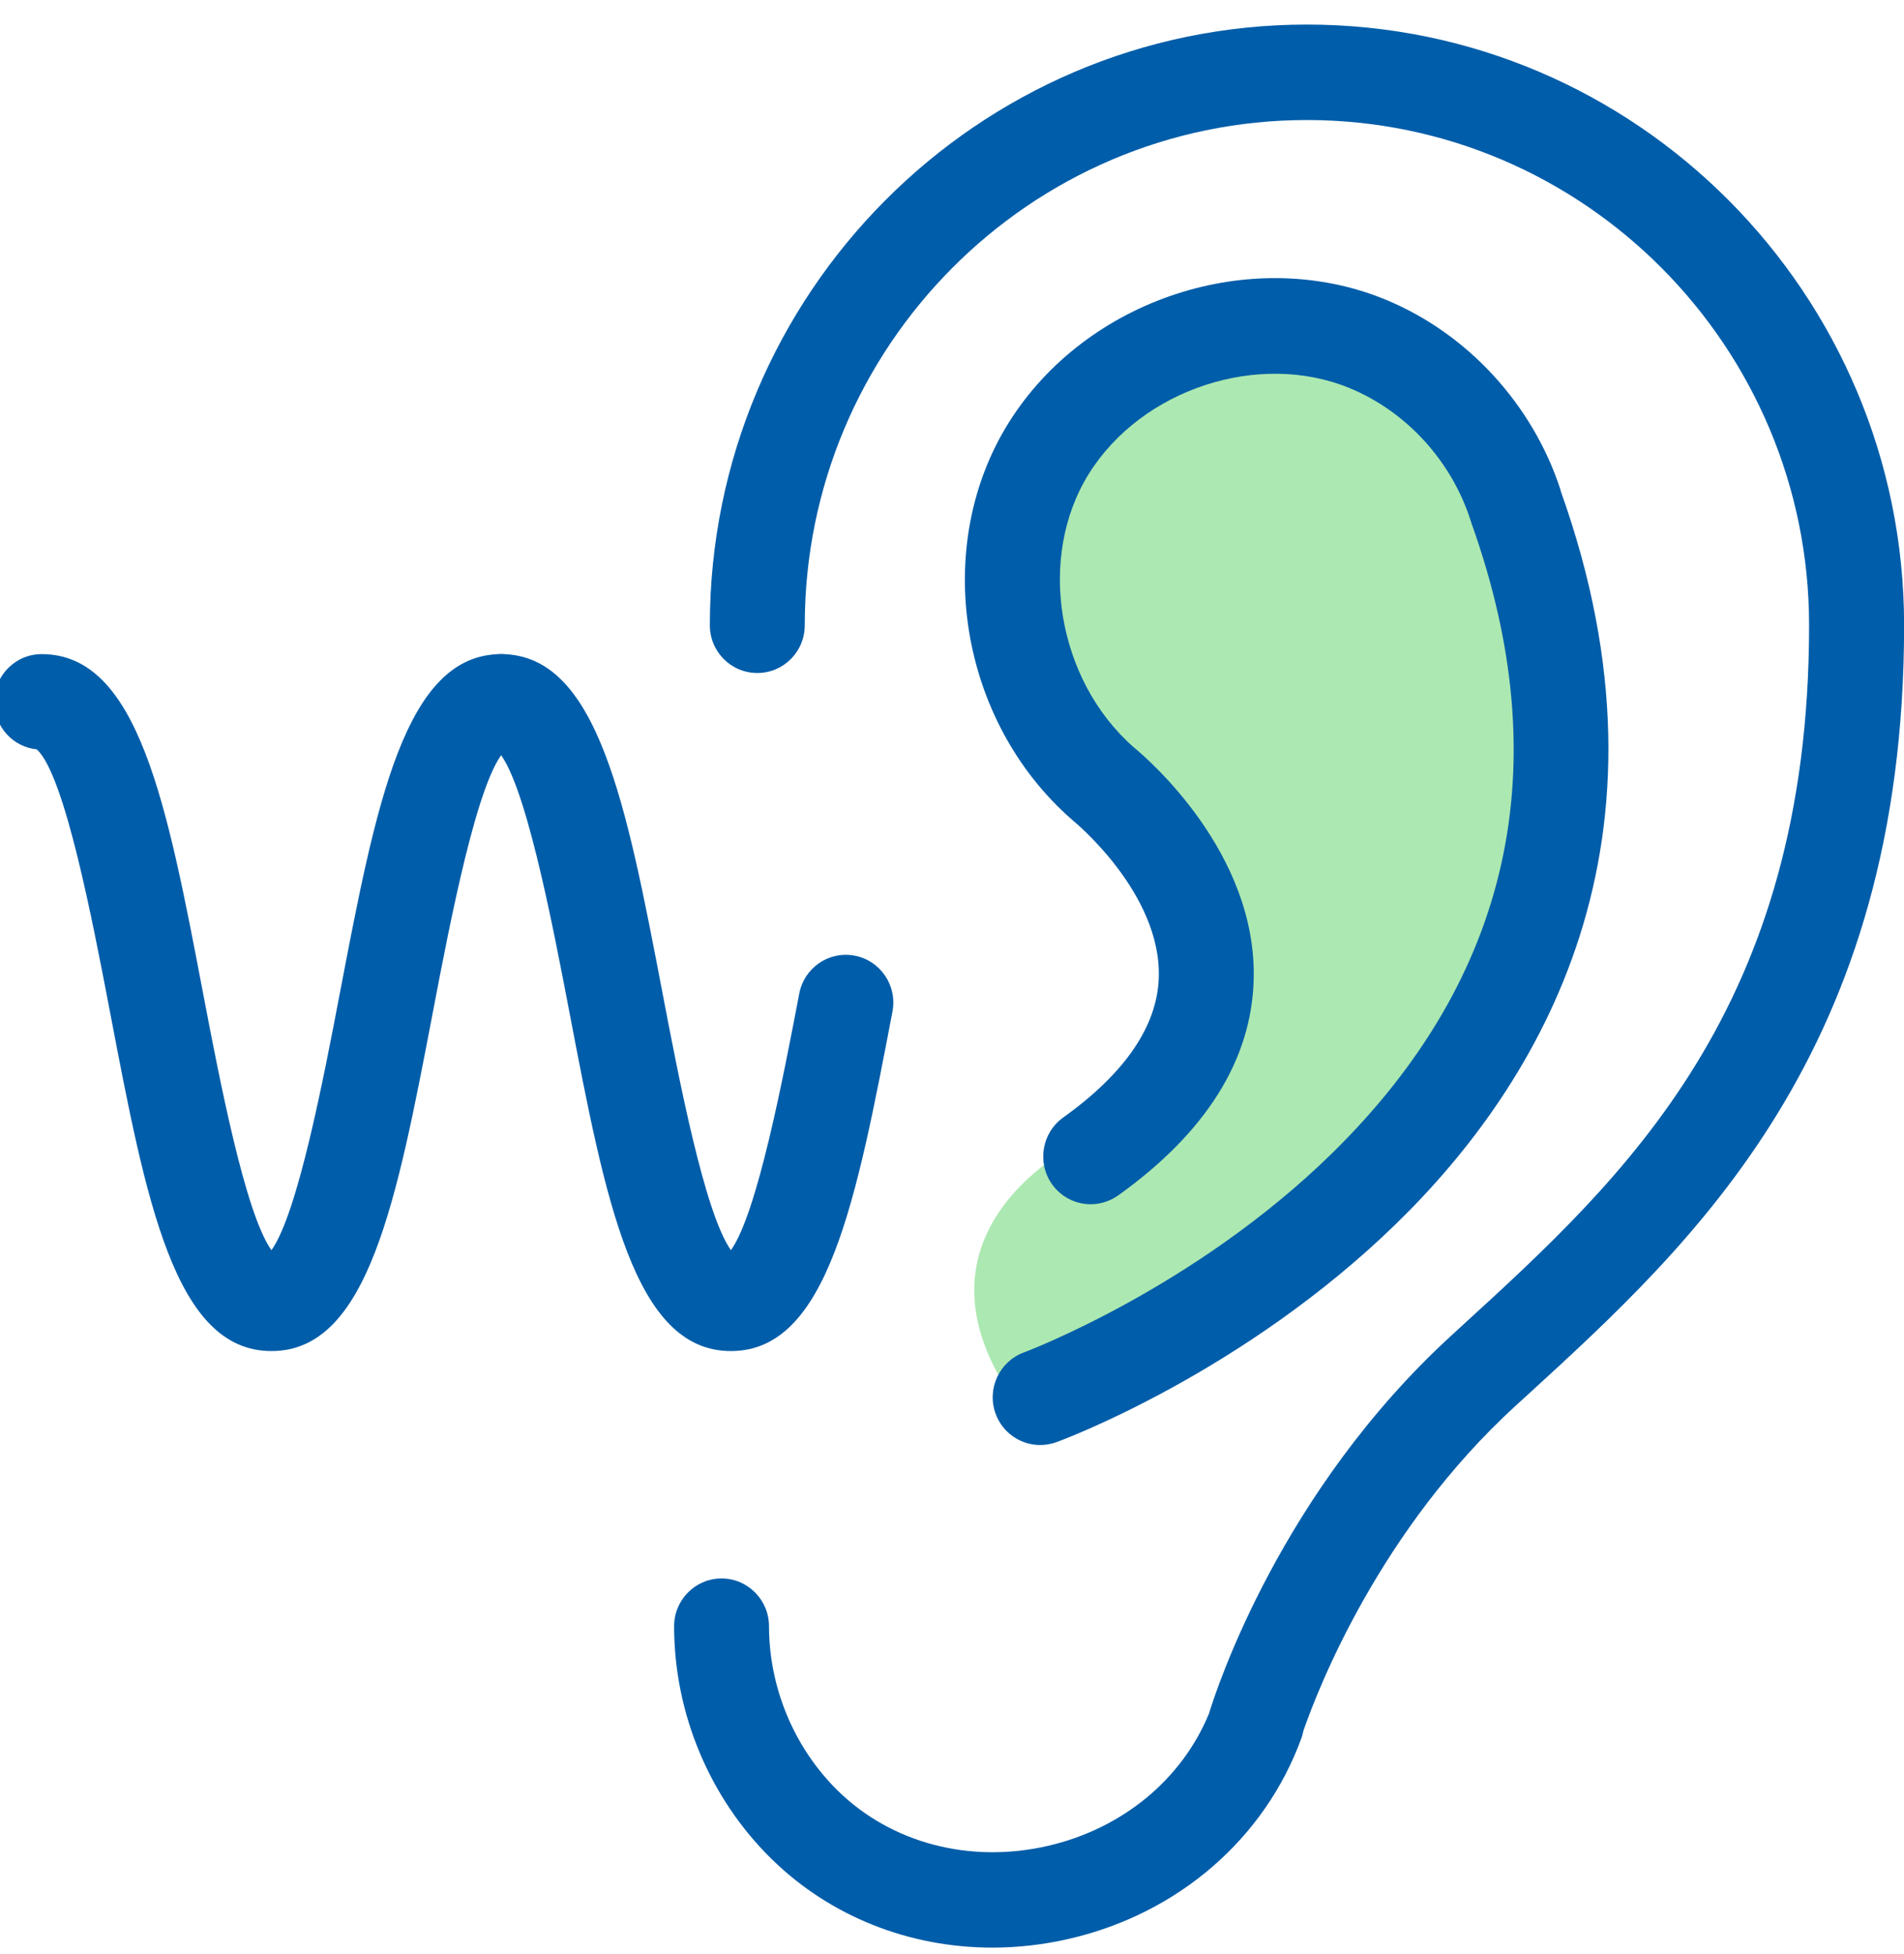
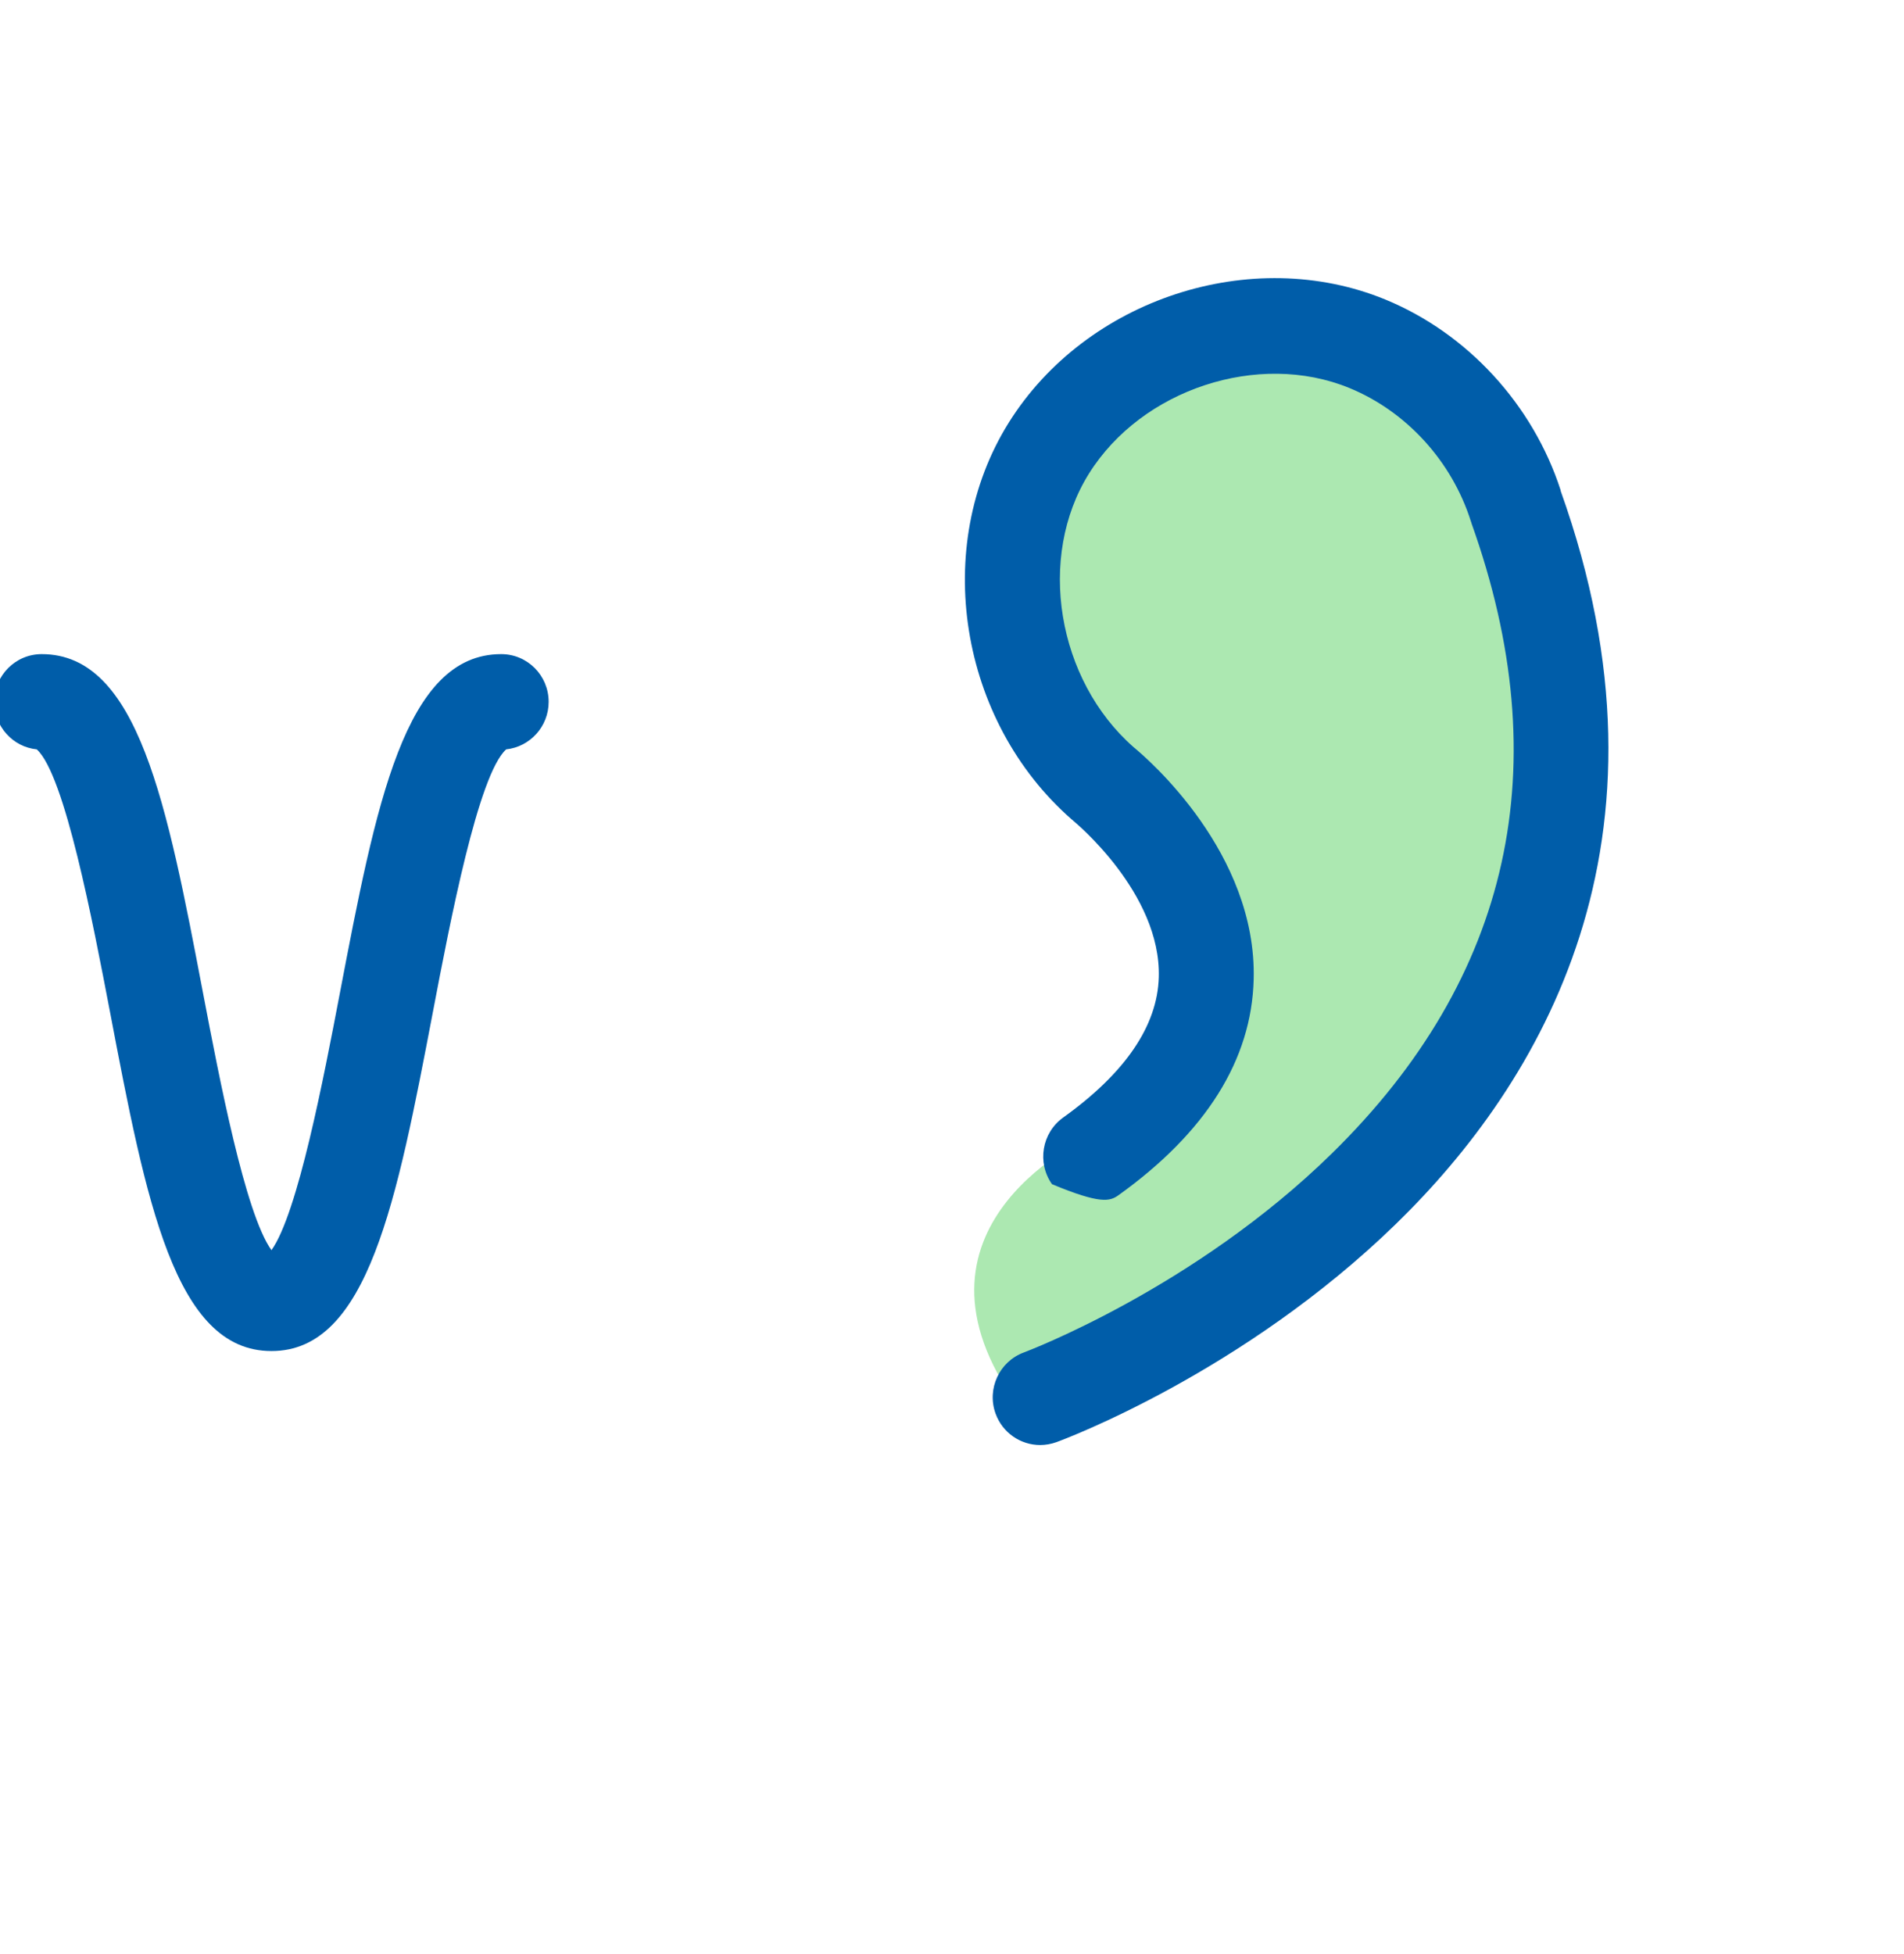
<svg xmlns="http://www.w3.org/2000/svg" width="77" height="79" viewBox="0 0 77 79" fill="none">
  <g clip-path="url(#clip0_225_198)">
    <g clip-path="url(#clip1_225_198)">
-       <path d="M52.854 0.993C39.538 0.993 28.707 11.886 28.707 25.28C28.707 26.348 29.564 27.21 30.626 27.21C31.688 27.21 32.545 26.348 32.545 25.28C32.545 14.018 41.657 4.853 52.854 4.853C64.051 4.853 73.162 14.018 73.162 25.28C73.162 40.776 65.692 47.599 59.105 53.62L58.708 53.985C51.788 60.311 49.195 68.288 48.892 69.283C47.792 71.951 45.388 73.936 42.377 74.631C39.226 75.356 36.05 74.524 33.884 72.401C32.118 70.668 31.104 68.245 31.099 65.749C31.099 64.686 30.238 63.819 29.18 63.819C28.119 63.819 27.262 64.686 27.262 65.749C27.262 69.279 28.703 72.71 31.206 75.163C33.581 77.492 36.779 78.744 40.135 78.744C41.158 78.744 42.198 78.628 43.234 78.388C47.652 77.372 51.165 74.327 52.64 70.248C52.675 70.154 52.692 70.059 52.713 69.969C53.336 68.185 55.817 61.846 61.292 56.837L61.688 56.477C68.511 50.241 77.004 42.483 77.004 25.28C77.004 11.886 66.174 0.993 52.858 0.993L52.854 0.993Z" fill="#005DA9" />
      <path d="M44.104 45.935C44.104 45.935 36.148 49.43 40.928 56.49C44.023 61.061 66.285 42.551 63.061 28.449C59.838 14.348 55.344 11.895 47.929 13.786C35.372 16.99 46.786 34.021 46.786 34.021C46.786 34.021 56.316 41.843 44.108 45.935H44.104Z" fill="#ACE8B1" />
-       <path d="M63.117 19.838C63.117 19.838 63.117 19.833 63.117 19.829C61.995 16.359 59.348 13.477 56.022 12.109C50.619 9.892 43.929 12.079 40.795 17.088C37.661 22.098 38.783 29.148 43.349 33.137C43.362 33.146 43.375 33.154 43.384 33.163C43.392 33.171 43.401 33.18 43.409 33.189C43.443 33.219 46.961 36.101 46.863 39.51C46.807 41.479 45.503 43.387 42.995 45.184C42.134 45.802 41.93 47.007 42.544 47.878C42.919 48.405 43.507 48.688 44.108 48.688C44.492 48.688 44.88 48.572 45.221 48.332C48.773 45.789 50.619 42.847 50.7 39.596C50.833 34.488 46.428 30.688 45.852 30.216C42.74 27.489 41.925 22.522 44.04 19.147C46.176 15.733 50.897 14.181 54.568 15.686C56.879 16.634 58.717 18.65 59.484 21.077C59.484 21.09 59.492 21.099 59.497 21.107C59.497 21.12 59.501 21.133 59.505 21.146C63.014 30.945 61.117 39.519 53.873 46.625C48.296 52.094 41.499 54.645 41.409 54.68C40.416 55.044 39.9 56.151 40.262 57.154C40.548 57.939 41.282 58.424 42.066 58.424C42.283 58.424 42.505 58.385 42.723 58.308C43.03 58.197 50.278 55.499 56.457 49.482C62.298 43.795 68.195 34.038 63.113 19.842L63.117 19.838Z" fill="#005DA9" />
+       <path d="M63.117 19.838C63.117 19.838 63.117 19.833 63.117 19.829C61.995 16.359 59.348 13.477 56.022 12.109C50.619 9.892 43.929 12.079 40.795 17.088C37.661 22.098 38.783 29.148 43.349 33.137C43.362 33.146 43.375 33.154 43.384 33.163C43.392 33.171 43.401 33.18 43.409 33.189C43.443 33.219 46.961 36.101 46.863 39.51C46.807 41.479 45.503 43.387 42.995 45.184C42.134 45.802 41.93 47.007 42.544 47.878C44.492 48.688 44.88 48.572 45.221 48.332C48.773 45.789 50.619 42.847 50.7 39.596C50.833 34.488 46.428 30.688 45.852 30.216C42.74 27.489 41.925 22.522 44.04 19.147C46.176 15.733 50.897 14.181 54.568 15.686C56.879 16.634 58.717 18.65 59.484 21.077C59.484 21.09 59.492 21.099 59.497 21.107C59.497 21.12 59.501 21.133 59.505 21.146C63.014 30.945 61.117 39.519 53.873 46.625C48.296 52.094 41.499 54.645 41.409 54.68C40.416 55.044 39.9 56.151 40.262 57.154C40.548 57.939 41.282 58.424 42.066 58.424C42.283 58.424 42.505 58.385 42.723 58.308C43.03 58.197 50.278 55.499 56.457 49.482C62.298 43.795 68.195 34.038 63.113 19.842L63.117 19.838Z" fill="#005DA9" />
      <path d="M10.974 54.624C7.064 54.624 5.908 48.568 4.446 40.9C3.755 37.297 2.617 31.315 1.487 30.298C0.519 30.2 -0.232 29.376 -0.232 28.377C-0.232 27.309 0.625 26.447 1.687 26.447C5.597 26.447 6.753 32.503 8.215 40.171C8.863 43.563 9.912 49.062 10.978 50.545C12.04 49.066 13.093 43.563 13.741 40.171C15.208 32.503 16.363 26.447 20.269 26.447C21.331 26.447 22.188 27.309 22.188 28.377C22.188 29.376 21.433 30.195 20.47 30.298C19.34 31.315 18.197 37.297 17.51 40.9C16.044 48.568 14.888 54.624 10.982 54.624H10.974Z" fill="#005DA9" />
-       <path d="M29.556 54.624C25.646 54.624 24.49 48.568 23.023 40.9C22.333 37.297 21.19 31.315 20.064 30.298C19.096 30.2 18.346 29.376 18.346 28.377C18.346 27.309 19.203 26.447 20.265 26.447C24.175 26.447 25.33 32.503 26.797 40.171C27.445 43.563 28.498 49.062 29.56 50.545C30.622 49.066 31.675 43.563 32.323 40.171C32.523 39.124 33.525 38.438 34.57 38.64C35.611 38.841 36.293 39.853 36.092 40.9C34.626 48.568 33.47 54.624 29.564 54.624H29.556Z" fill="#005DA9" />
    </g>
  </g>
  <defs>
    <clipPath id="clip0_225_198">
      <rect width="77" height="78" fill="white" transform="translate(0 0.993)" />
    </clipPath>
    <clipPath id="clip1_225_198">
      <rect width="77.236" height="77.751" fill="white" transform="translate(-0.236 0.993)" />
    </clipPath>
  </defs>
</svg>